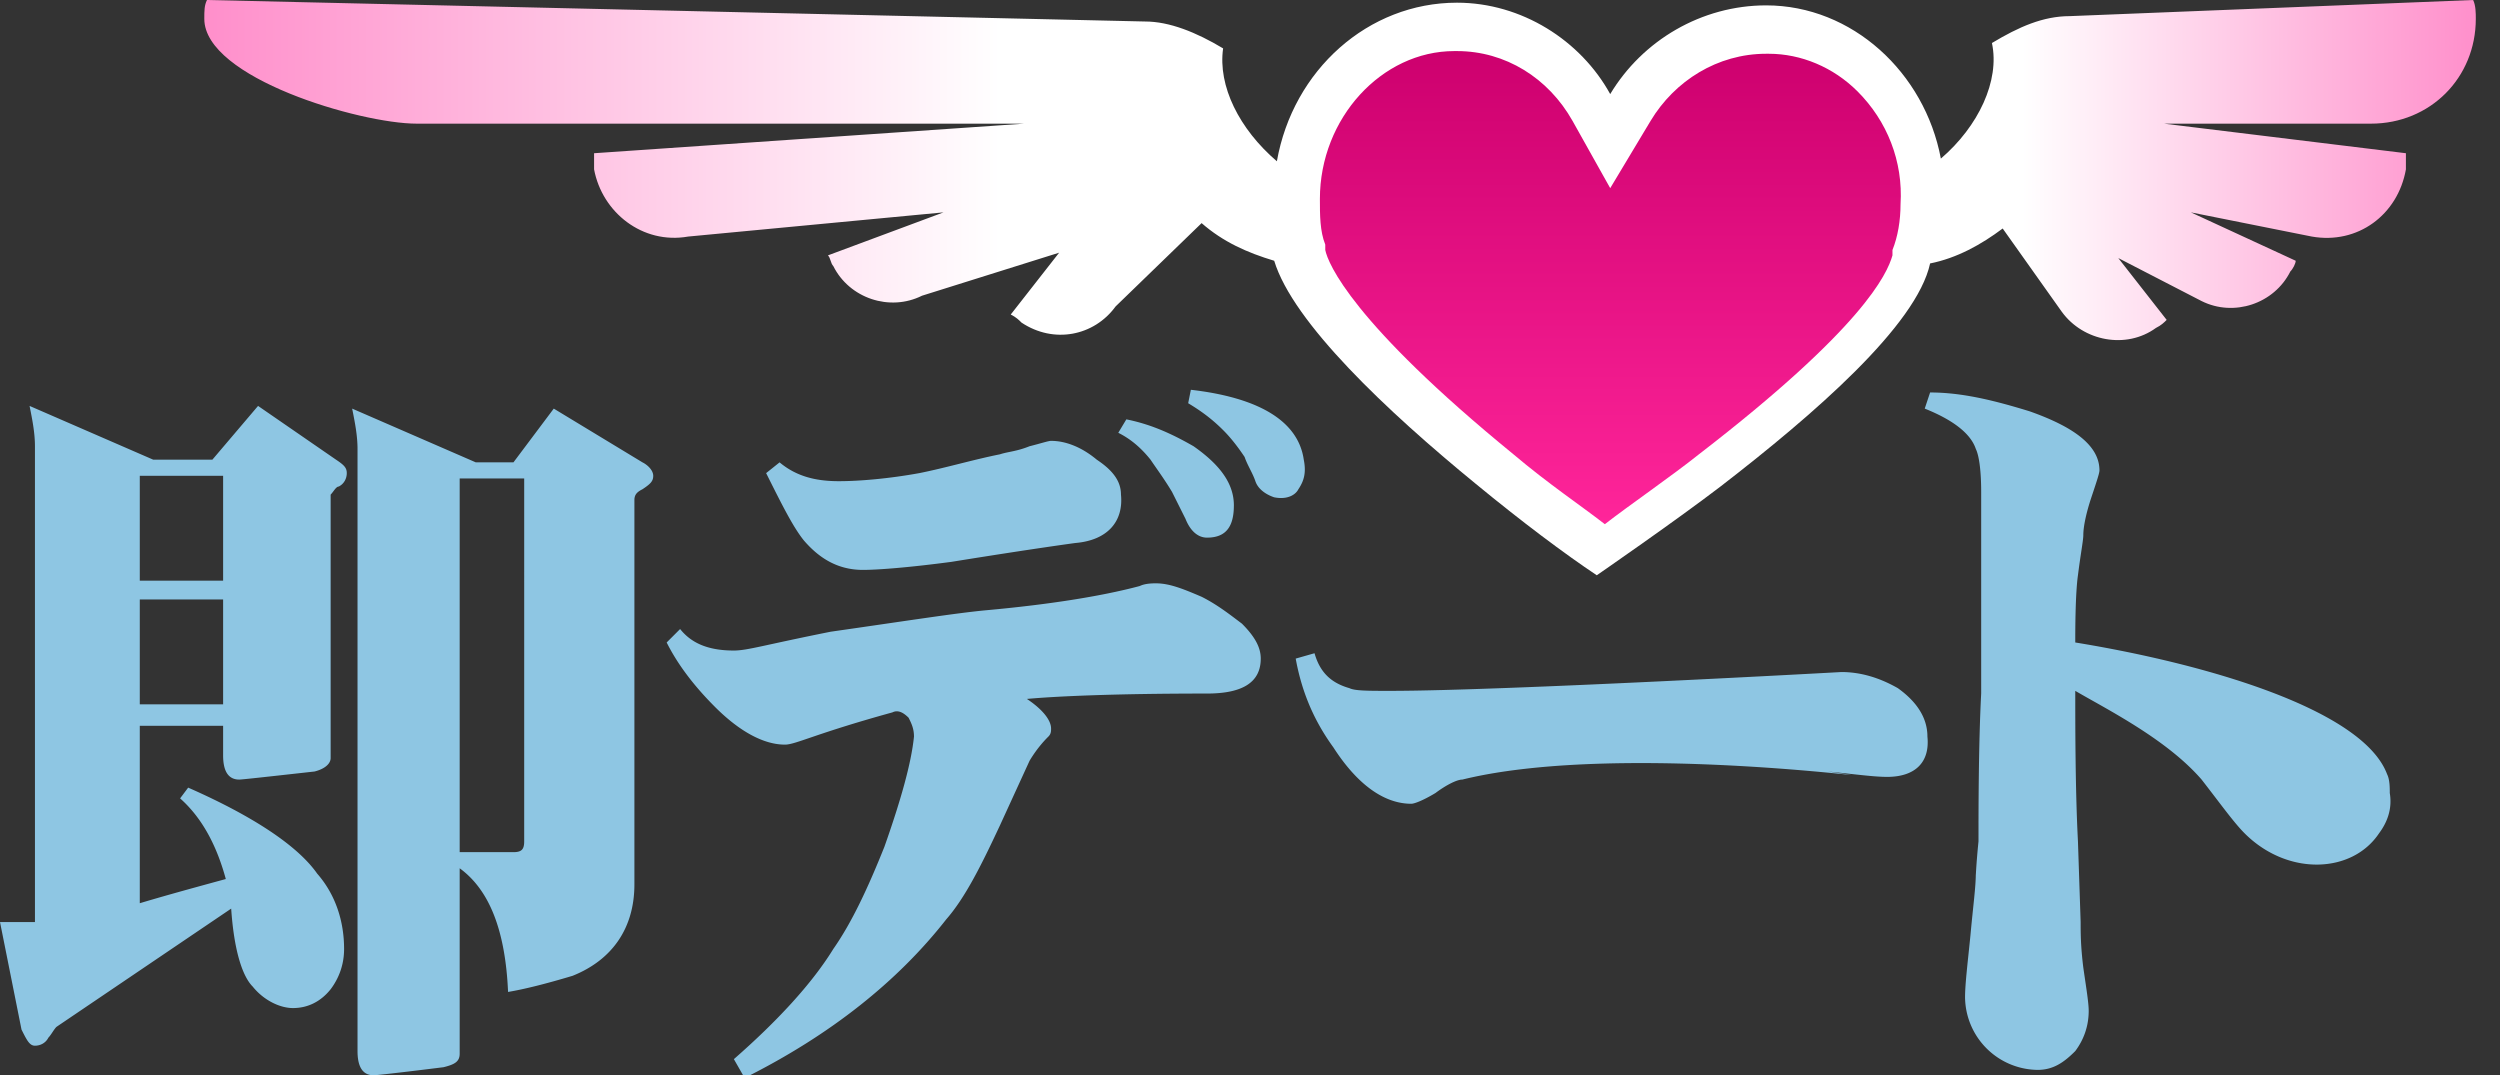
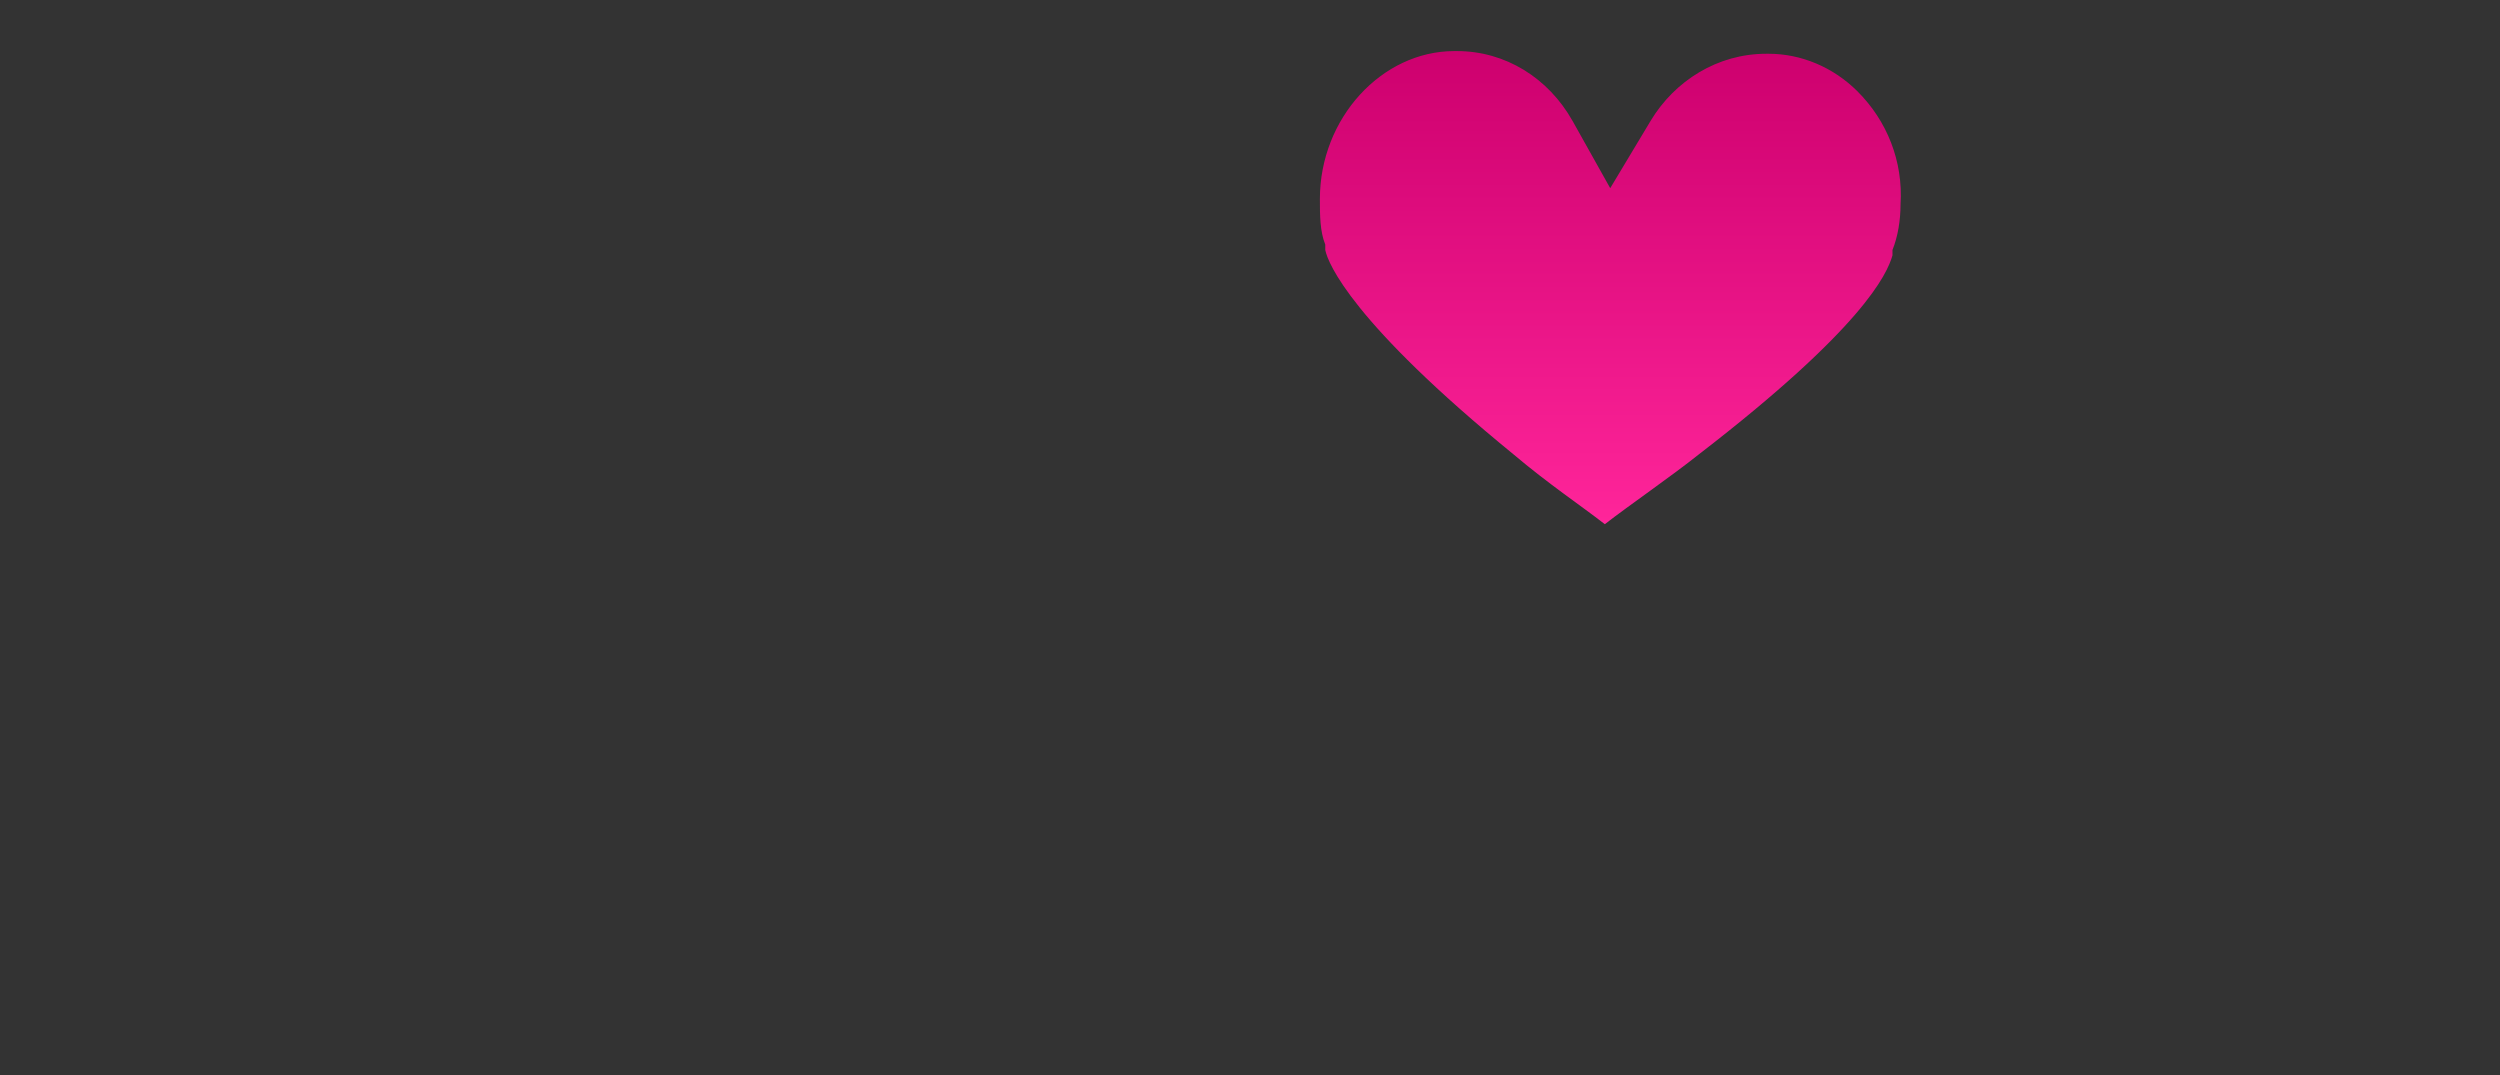
<svg xmlns="http://www.w3.org/2000/svg" width="93" height="40" viewBox="0 0 93 40" fill="none">
  <rect x="0" y="0" width="93" height="40" fill="#333333" stroke="none" />
-   <path fill-rule="evenodd" clip-rule="evenodd" d="M88.5 31c-1 1.5-3.4 1.6-5 0-.4-.4-.9-1.1-1.6-2-1.3-1.5-3.5-2.6-4.7-3.3 0 1.3 0 3.7.1 5.6l.1 3c0 .4 0 .9.1 1.7.1.7.2 1.3.2 1.6 0 .6-.2 1.1-.5 1.5-.4.4-.8.7-1.4.7a2.732 2.732 0 0 1-2.7-2.7c0-.5.1-1.3.2-2.3.1-1.1.2-1.8.2-2.3 0 .2 0-.2.1-1.2 0-1.1 0-3.6.1-5.5v-7.5c0-.9-.1-1.4-.2-1.6-.2-.6-.9-1.1-1.9-1.5l.2-.6c1.2 0 2.4.3 3.7.7 1.7.6 2.6 1.3 2.6 2.2 0 .1-.1.4-.3 1-.2.6-.3 1.1-.3 1.4 0 .2-.1.7-.2 1.5-.1.7-.1 2.1-.1 2.5 4.9.8 10.7 2.5 11.6 4.9.1.2.1.5.1.7.1.6-.1 1.1-.4 1.5zm-18.3-2.1c-.5 0-1.2-.1-2.2-.2 4.1.6-7.5-1.2-13.6.3-.2 0-.6.2-1 .5-.5.3-.8.4-.9.4-1 0-2-.7-2.9-2.1-.8-1.1-1.2-2.2-1.4-3.3l.7-.2c.2.7.6 1.1 1.3 1.3.2.1.7.1 1.5.1 4.2 0 16.8-.7 16.8-.7.7 0 1.4.2 2.1.6.7.5 1.1 1.1 1.1 1.8.1 1-.5 1.5-1.5 1.5zM47.4 18.5c-.3-.1-.6-.3-.7-.6-.1-.3-.3-.6-.4-.9-.4-.6-.7-.9-.8-1-.4-.4-.8-.7-1.3-1l.1-.5c2.6.3 4 1.2 4.2 2.6.1.5 0 .8-.2 1.1-.1.2-.4.4-.9.3zm-1.5.3c0 .8-.3 1.2-1 1.2-.3 0-.6-.2-.8-.7l-.5-1c-.3-.5-.6-.9-.8-1.2-.4-.5-.8-.8-1.2-1l.3-.5c1 .2 1.8.6 2.5 1 1 .7 1.5 1.4 1.5 2.2zM40 20.2s-1.5.2-4.6.7c-1.5.2-2.7.3-3.3.3-.9 0-1.6-.4-2.2-1.1-.4-.5-.8-1.3-1.4-2.5l.5-.4c.6.5 1.3.7 2.2.7.8 0 1.9-.1 3-.3 1-.2 2-.5 3-.7.3-.1.6-.1 1.1-.3.4-.1.7-.2.8-.2.5 0 1.1.2 1.7.7.6.4.9.8.9 1.3.1 1-.5 1.7-1.7 1.8zm-3.3 2.5c2.2-.2 4.2-.5 5.7-.9.2-.1.5-.1.6-.1.5 0 1 .2 1.7.5.6.3 1.1.7 1.5 1 .5.5.7.9.7 1.3 0 .9-.7 1.3-2 1.3-3.4 0-5.6.1-6.7.2.6.4.9.8.9 1.1 0 .1 0 .2-.1.3-.1.1-.4.4-.7.9l-1.1 2.4c-.7 1.5-1.3 2.7-2 3.5-1.8 2.3-4.3 4.3-7.5 5.9l-.4-.7c1.6-1.4 2.9-2.8 3.7-4.1.7-1 1.3-2.3 1.9-3.8.6-1.7 1-3.1 1.1-4.1 0-.3-.1-.5-.2-.7-.2-.2-.4-.3-.6-.2-2.9.8-3.6 1.2-4 1.2-.8 0-1.7-.5-2.6-1.4-.8-.8-1.4-1.6-1.8-2.4l.5-.5c.4.5 1 .8 2 .8.5 0 1.1-.2 3.6-.7 2.8-.4 4.7-.7 5.8-.8zm-13.1-4.1v14.3c0 1.6-.8 2.8-2.3 3.4-1 .3-1.8.5-2.4.6-.1-2.3-.7-3.8-1.8-4.6v6.9c0 .3-.2.4-.6.5-1.6.2-2.5.3-2.6.3-.4 0-.6-.3-.6-.9V16.7c0-.5-.1-1-.2-1.5l4.6 2h1.4l1.5-2 3.3 2c.2.1.4.3.4.5s-.1.3-.4.5c-.2.1-.3.2-.3.4zm-4.1-.8h-2.4v13.9h2c.3 0 .4-.1.4-.4V17.8zm-7.2.6v9.8c0 .2-.2.4-.6.5-1.8.2-2.7.3-2.8.3-.4 0-.6-.3-.6-.9V27H5.2v6.6c1-.3 2.1-.6 3.2-.9-.3-1.1-.8-2.2-1.7-3l.3-.4c2.5 1.1 4.1 2.2 4.8 3.2.7.8 1 1.8 1 2.8 0 .6-.2 1.1-.5 1.5-.4.5-.9.7-1.4.7-.5 0-1.1-.3-1.5-.8-.4-.4-.7-1.4-.8-2.9l-6.5 4.4c-.1.1-.2.3-.3.4-.1.2-.3.3-.5.3s-.3-.2-.5-.6l-.8-4h1.3V16.6c0-.5-.1-1-.2-1.5l4.6 2h2.2l1.7-2 2.9 2c.3.2.4.3.4.5s-.1.4-.3.5c-.1 0-.2.2-.3.3zm-4.1-.7h-3v3.9h3.1v-3.9h-.1zm0 4.6h-3v3.9h3.1v-3.9h-.1z" fill="#8EC6E3" />
-   <path fill-rule="evenodd" clip-rule="evenodd" d="M88.2 4.6h-7.7l9 1.1v.6C89.2 8 87.7 9.1 86 8.8l-4.5-.9 3.9 1.8c0 .1-.1.3-.2.4-.6 1.2-2.1 1.7-3.3 1.1l-3.1-1.6 1.8 2.3c-.1.1-.2.2-.4.3-1.1.8-2.7.5-3.5-.6l-2.2-3.1c-.8.6-1.7 1.1-2.7 1.3-.5 2.3-4.3 5.6-7.8 8.3-1.7 1.3-4.6 3.3-4.6 3.3-1.2-.8-2.8-2-4.5-3.4-3.3-2.7-6.8-6-7.5-8.3-1-.3-1.9-.7-2.7-1.4l-3.2 3.1c-.8 1.1-2.3 1.4-3.5.6-.1-.1-.2-.2-.4-.3l1.8-2.3-5.1 1.6c-1.2.6-2.7.1-3.3-1.1-.1-.1-.1-.3-.2-.4l4.3-1.6-9.5.9c-1.7.3-3.2-.9-3.5-2.5v-.6l16-1.1H15.5c-2.1 0-7.9-1.7-7.9-3.9 0-.3 0-.5.1-.7l34.9.8c.9 0 1.9.4 2.9 1-.2 1.4.6 3 2 4.2.6-3.4 3.4-5.9 6.7-5.9 2.4 0 4.6 1.4 5.7 3.4 1.2-2 3.4-3.3 5.8-3.3 3.2 0 5.9 2.5 6.5 5.7 1.4-1.2 2.2-2.9 1.9-4.3 1-.6 1.9-1 2.9-1L92 0c.1.2.1.5.1.7 0 2.2-1.7 3.9-3.9 3.9z" fill="url(#paint0_linear)" />
  <path d="M59.7 19.5c-.9-.7-2.1-1.5-3.4-2.6-6-4.9-6.9-7.1-7-7.6v-.2c-.2-.5-.2-1.1-.2-1.7 0-3 2.3-5.5 5-5.5h.1c1.8 0 3.4 1 4.3 2.6L59.9 7l1.5-2.5C62.3 3 63.9 2 65.7 2h.1c1.2 0 2.4.5 3.3 1.4 1.1 1.1 1.7 2.6 1.6 4.2 0 .6-.1 1.2-.3 1.7v.2c-.2.7-1.1 2.7-7.2 7.4-1 .8-2.6 1.9-3.5 2.6z" fill="url(#paint1_linear)" />
  <defs>
    <linearGradient id="paint0_linear" x1="7.664" y1="10.775" x2="92.093" y2="10.775" gradientUnits="userSpaceOnUse">
      <stop stop-color="#FF8FCB" />
      <stop offset=".35" stop-color="#fff" />
      <stop offset=".8" stop-color="#fff" />
      <stop offset="1" stop-color="#FF8FCB" />
    </linearGradient>
    <linearGradient id="paint1_linear" x1="59.879" y1="19.48" x2="59.879" y2="1.892" gradientUnits="userSpaceOnUse">
      <stop stop-color="#FF259A" />
      <stop offset="1" stop-color="#CD006E" />
    </linearGradient>
  </defs>
</svg>